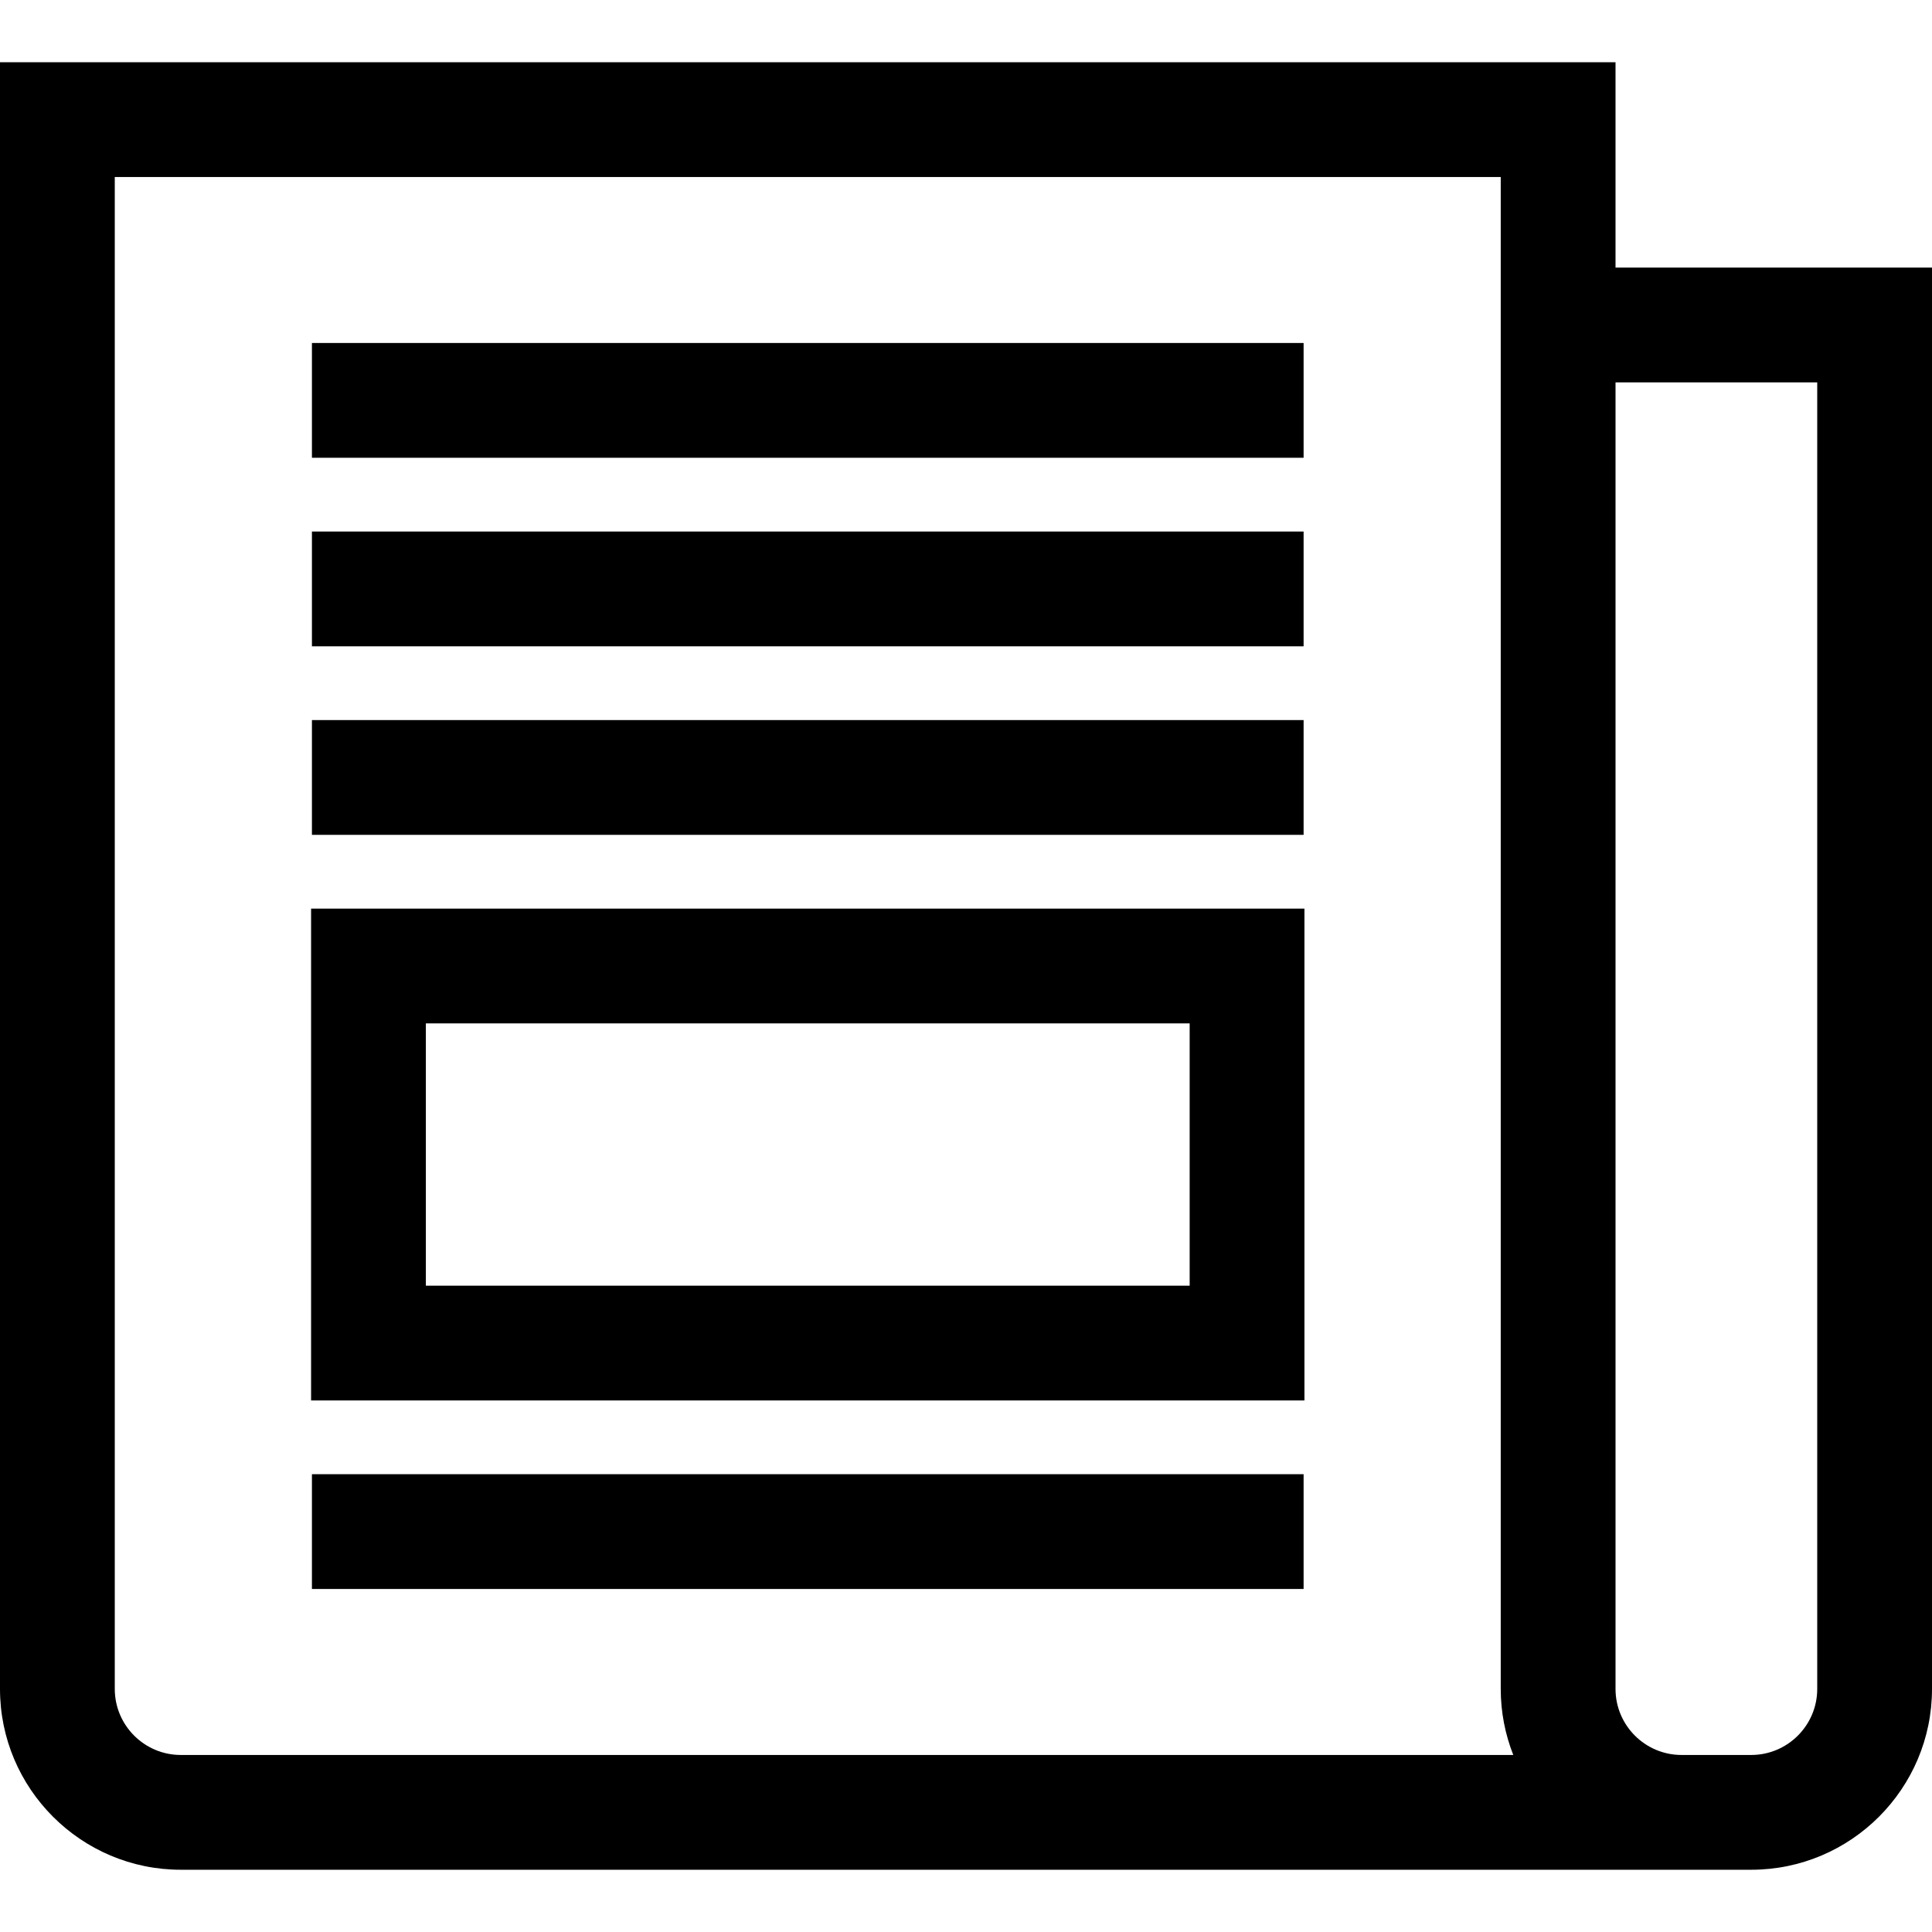
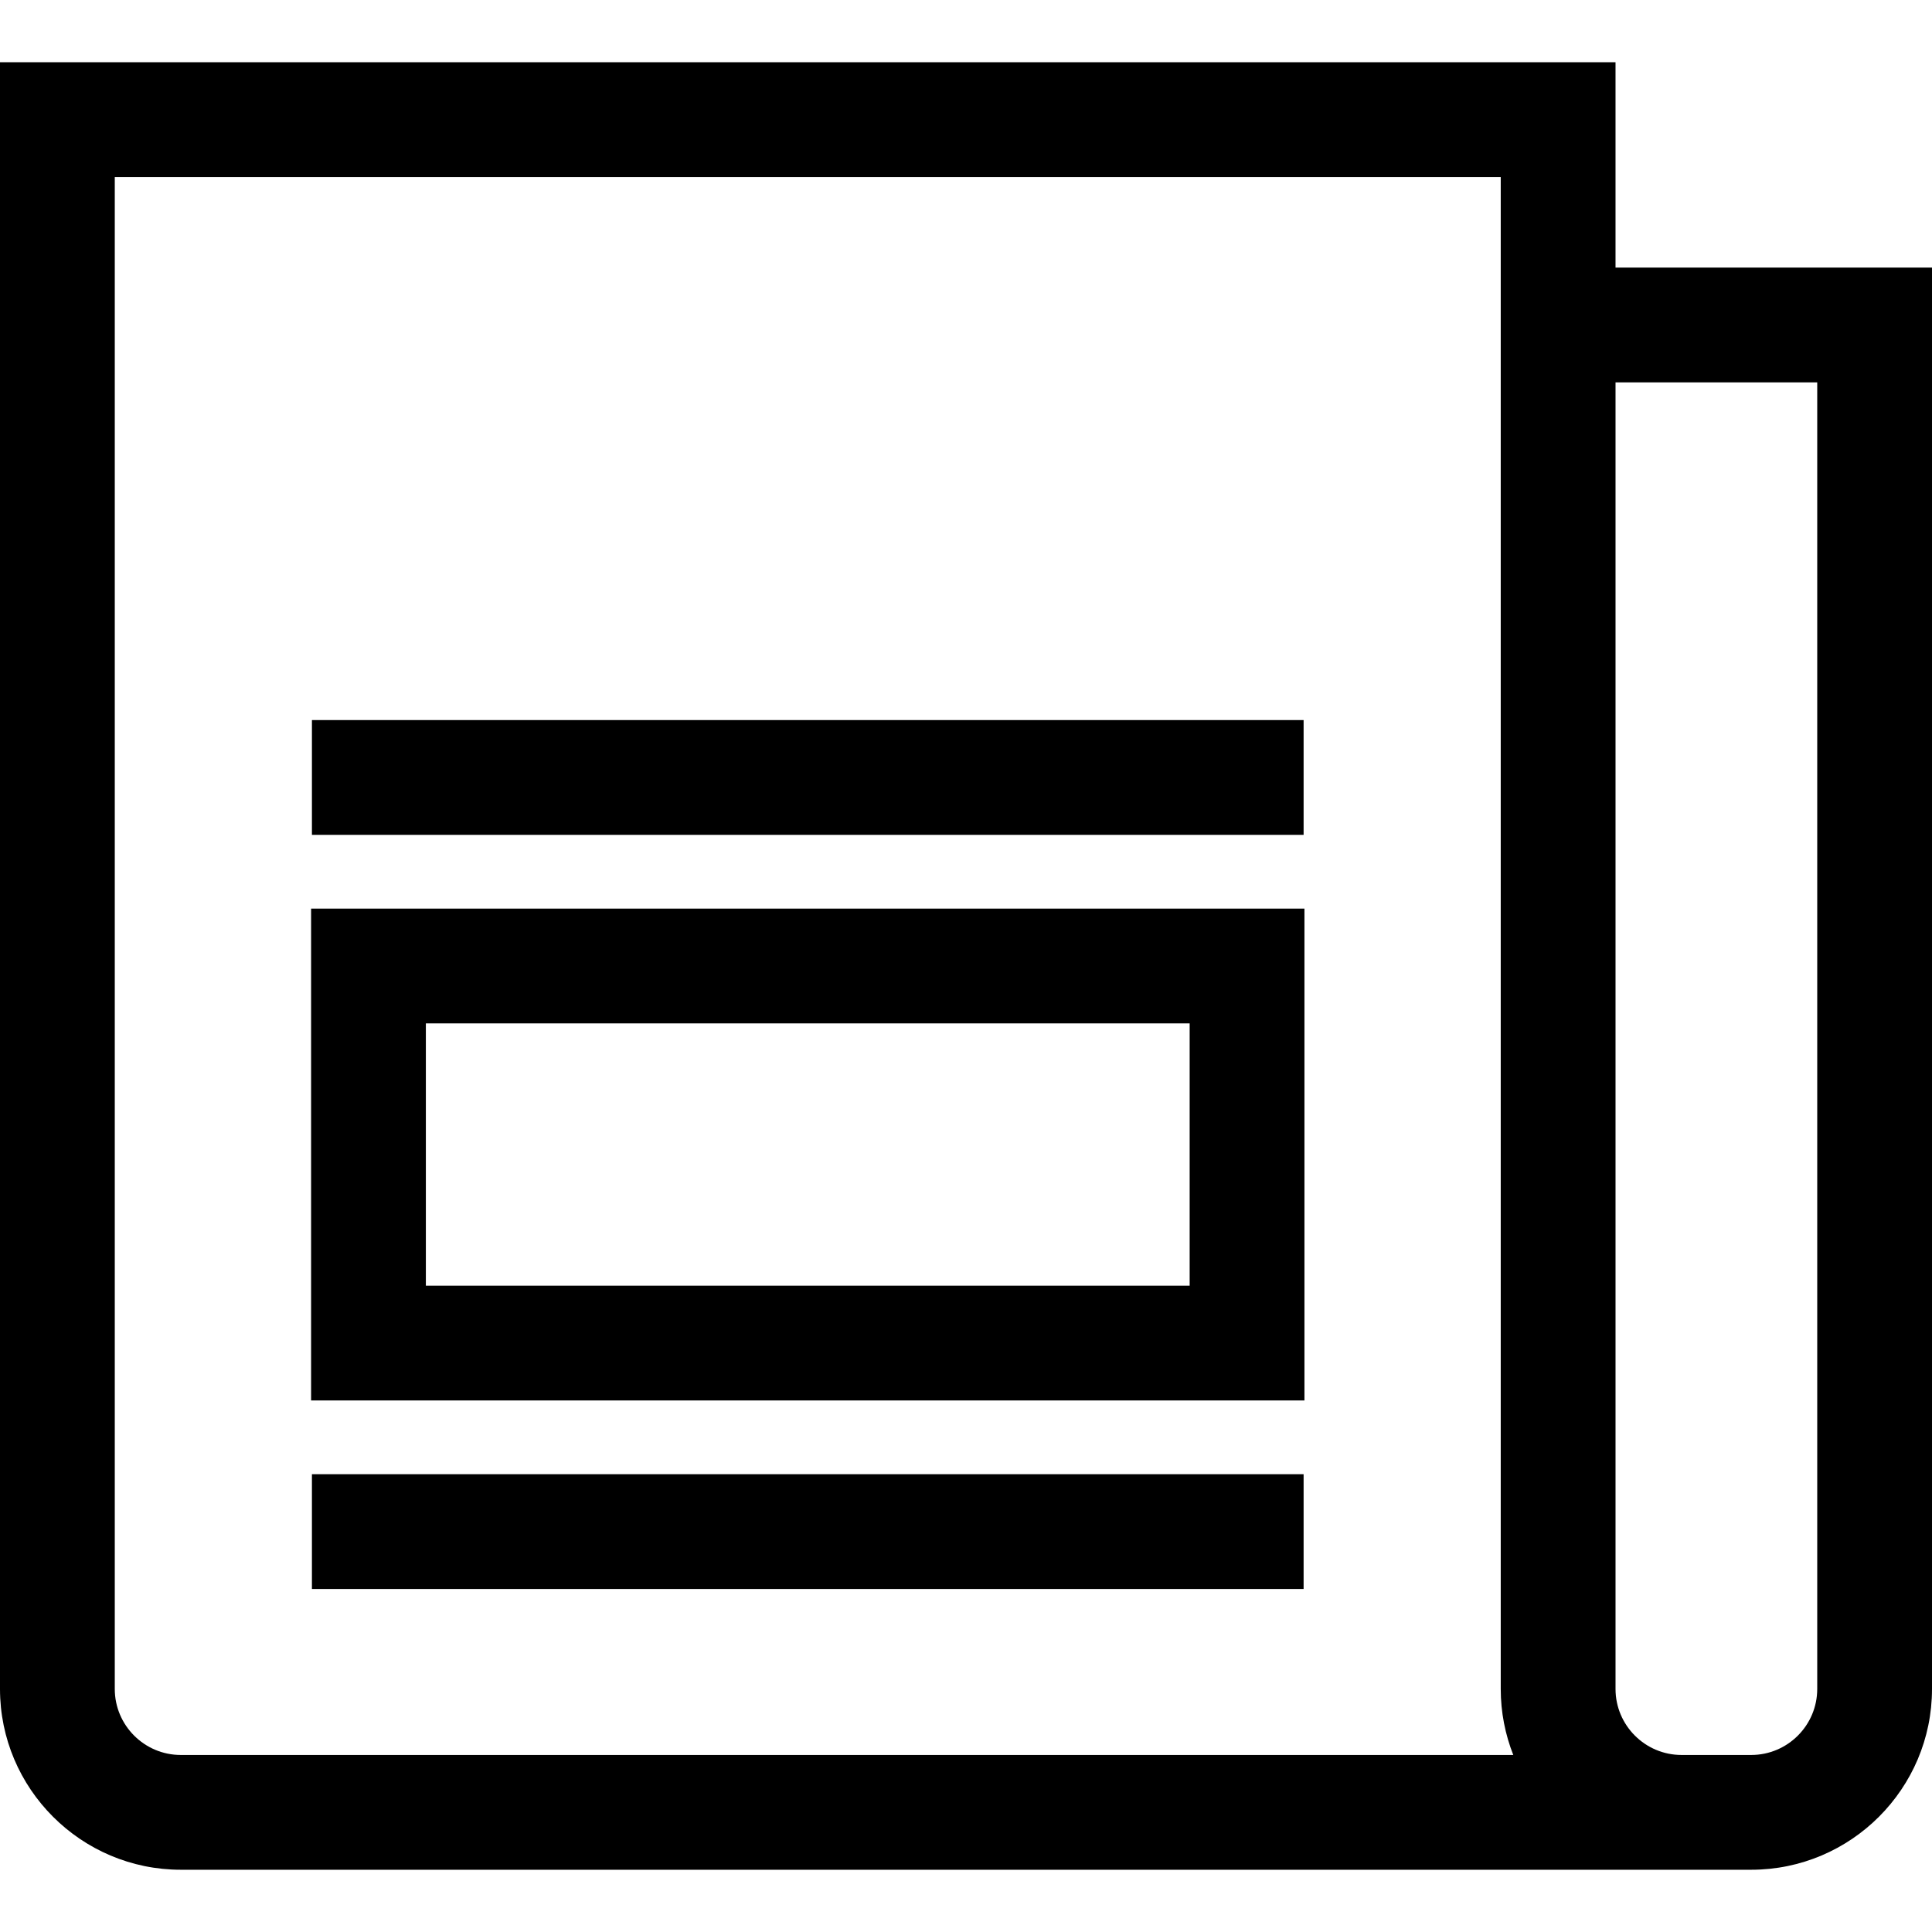
<svg xmlns="http://www.w3.org/2000/svg" fill="#000000" version="1.1" id="Layer_1" viewBox="0 0 511.999 511.999" xml:space="preserve">
  <g>
    <g>
      <path d="M428.129,70.914V16.498H0v431.09c0,26.419,21.494,47.913,47.912,47.913h416.175c26.419,0,47.912-21.494,47.912-47.913     V70.914H428.129z M47.912,465.084c-9.646,0-17.495-7.85-17.495-17.496V46.915h367.294v39.208v15.209v346.257     c0,6.174,1.186,12.072,3.323,17.496H47.912z M481.584,447.588L481.584,447.588c-0.001,9.647-7.85,17.496-17.496,17.496h-18.462     c-9.647,0-17.495-7.849-17.495-17.496V101.331h53.453V447.588z" />
    </g>
  </g>
  <g>
    <g>
-       <rect x="82.664" y="90.896" width="262.804" height="30.417" />
-     </g>
+       </g>
  </g>
  <g>
    <g>
-       <rect x="82.664" y="140.861" width="262.804" height="30.417" />
-     </g>
+       </g>
  </g>
  <g>
    <g>
      <rect x="82.664" y="190.827" width="262.804" height="30.417" />
    </g>
  </g>
  <g>
    <g>
      <rect x="82.664" y="390.678" width="262.804" height="30.417" />
    </g>
  </g>
  <g>
    <g>
      <path d="M82.441,240.791v130.344h263.248V240.791H82.441z M315.272,340.718H112.858v-69.51h202.414V340.718z" />
    </g>
  </g>
</svg>